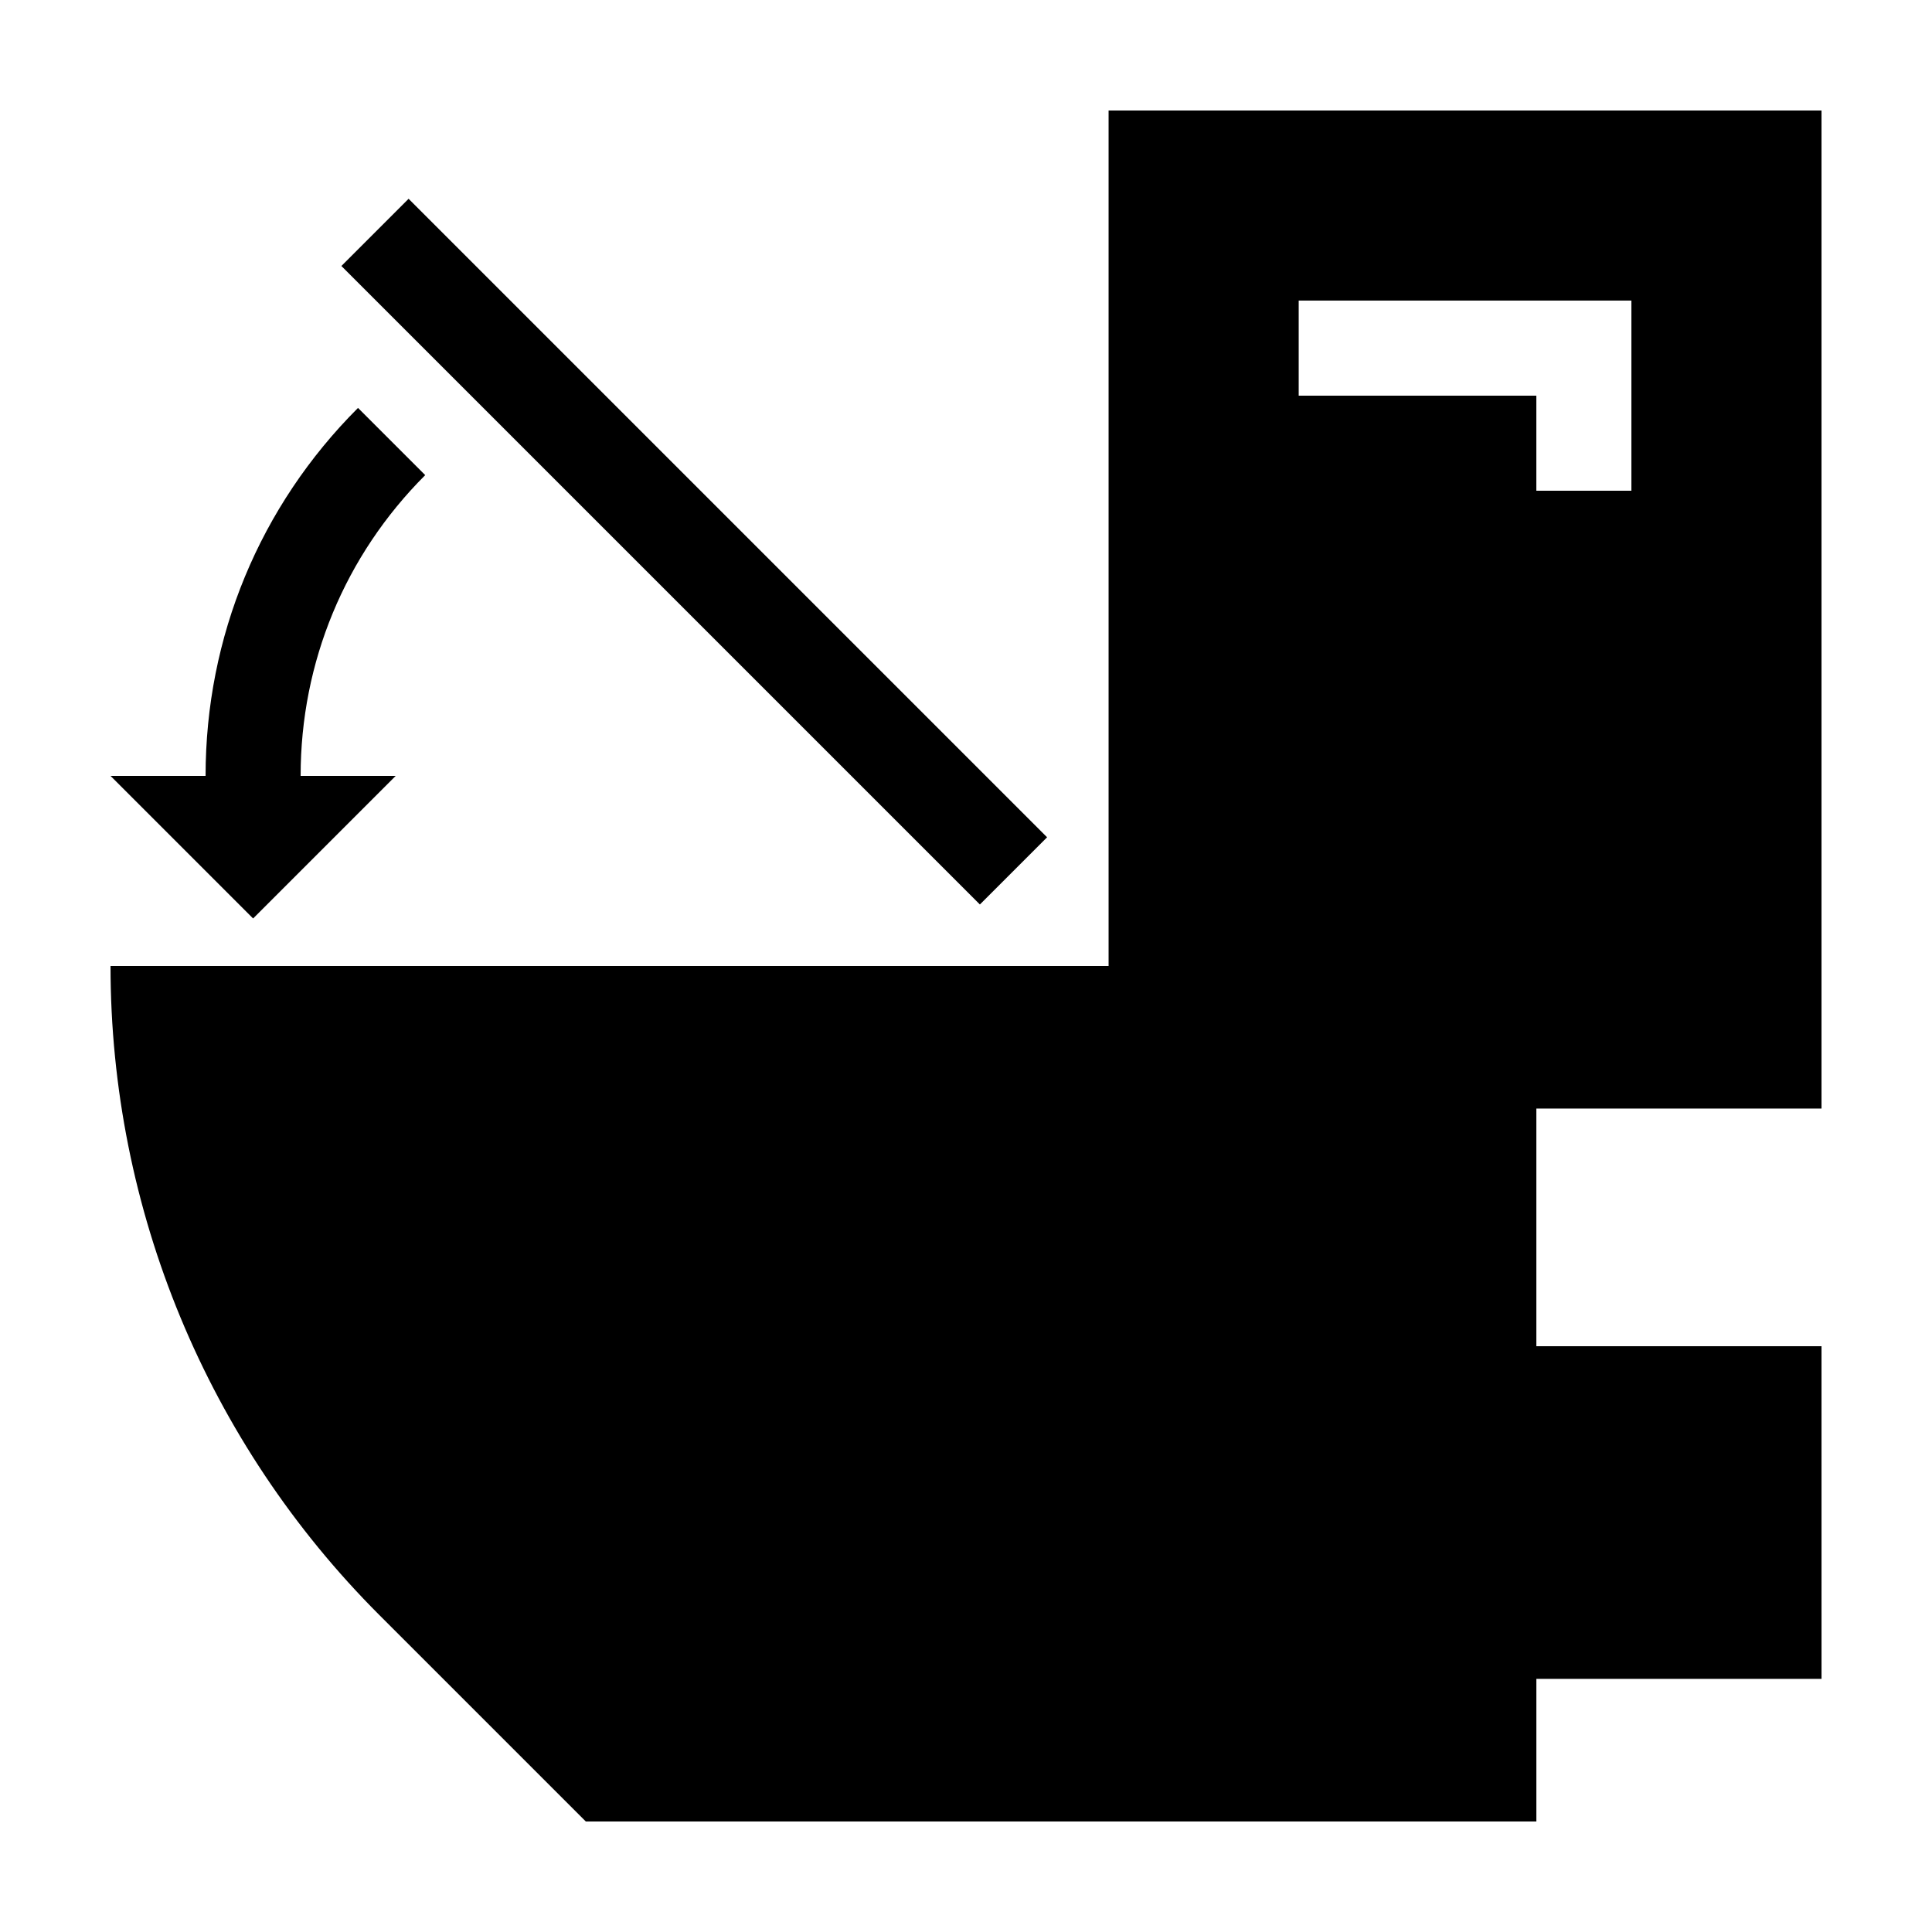
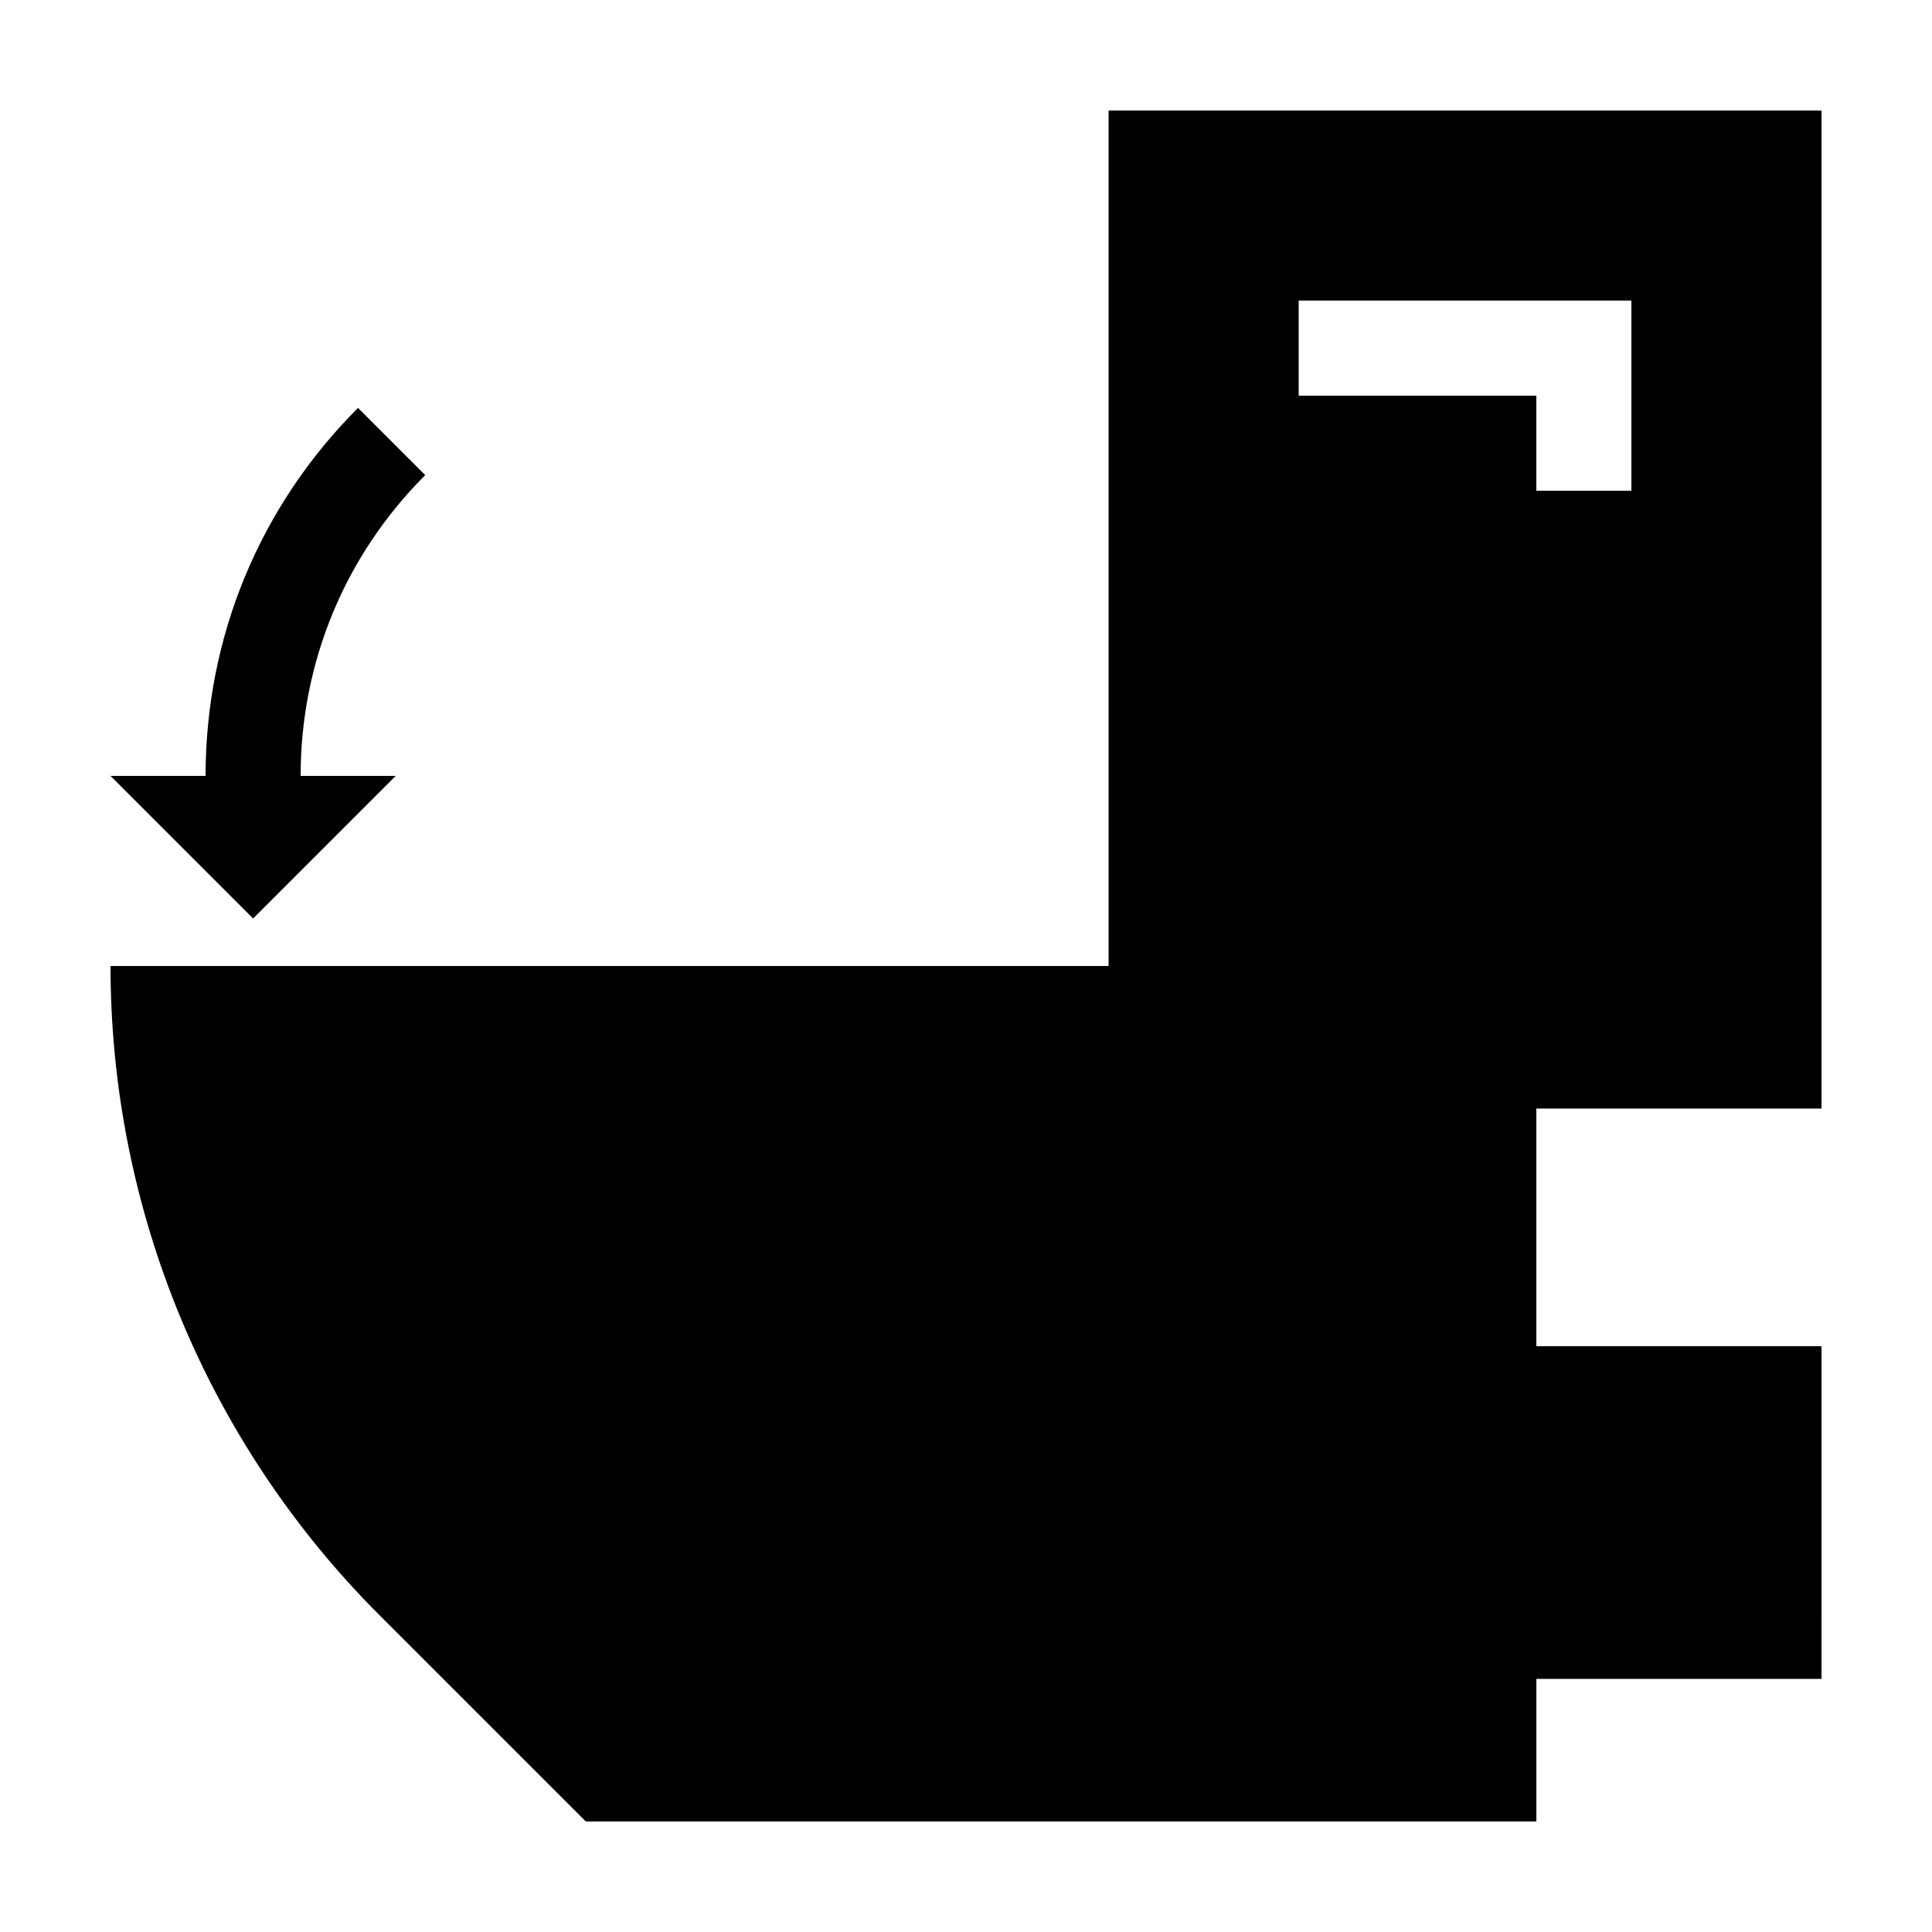
<svg xmlns="http://www.w3.org/2000/svg" fill="#000000" width="800px" height="800px" version="1.1" viewBox="144 144 512 512">
  <g>
-     <path d="m252.28 196.68 169.21 169.21-17.809 17.809-169.21-169.21z" />
    <path d="m248.86 349.62h-25.191c0-30.113 11.723-58.418 33.016-79.707l-17.809-17.809c-26.047 26.047-40.395 60.676-40.395 97.516h-25.191l37.785 37.785z" />
    <path d="m437.79 400h-264.5c0 64.52 25.629 126.39 71.25 172.01l54.703 54.699h251.91v-37.785h75.57l-0.004-88.164h-75.57v-62.977h75.57v-264.5h-188.93zm50.379-176.34h88.168v50.383h-25.191v-25.191h-62.977z" />
  </g>
</svg>